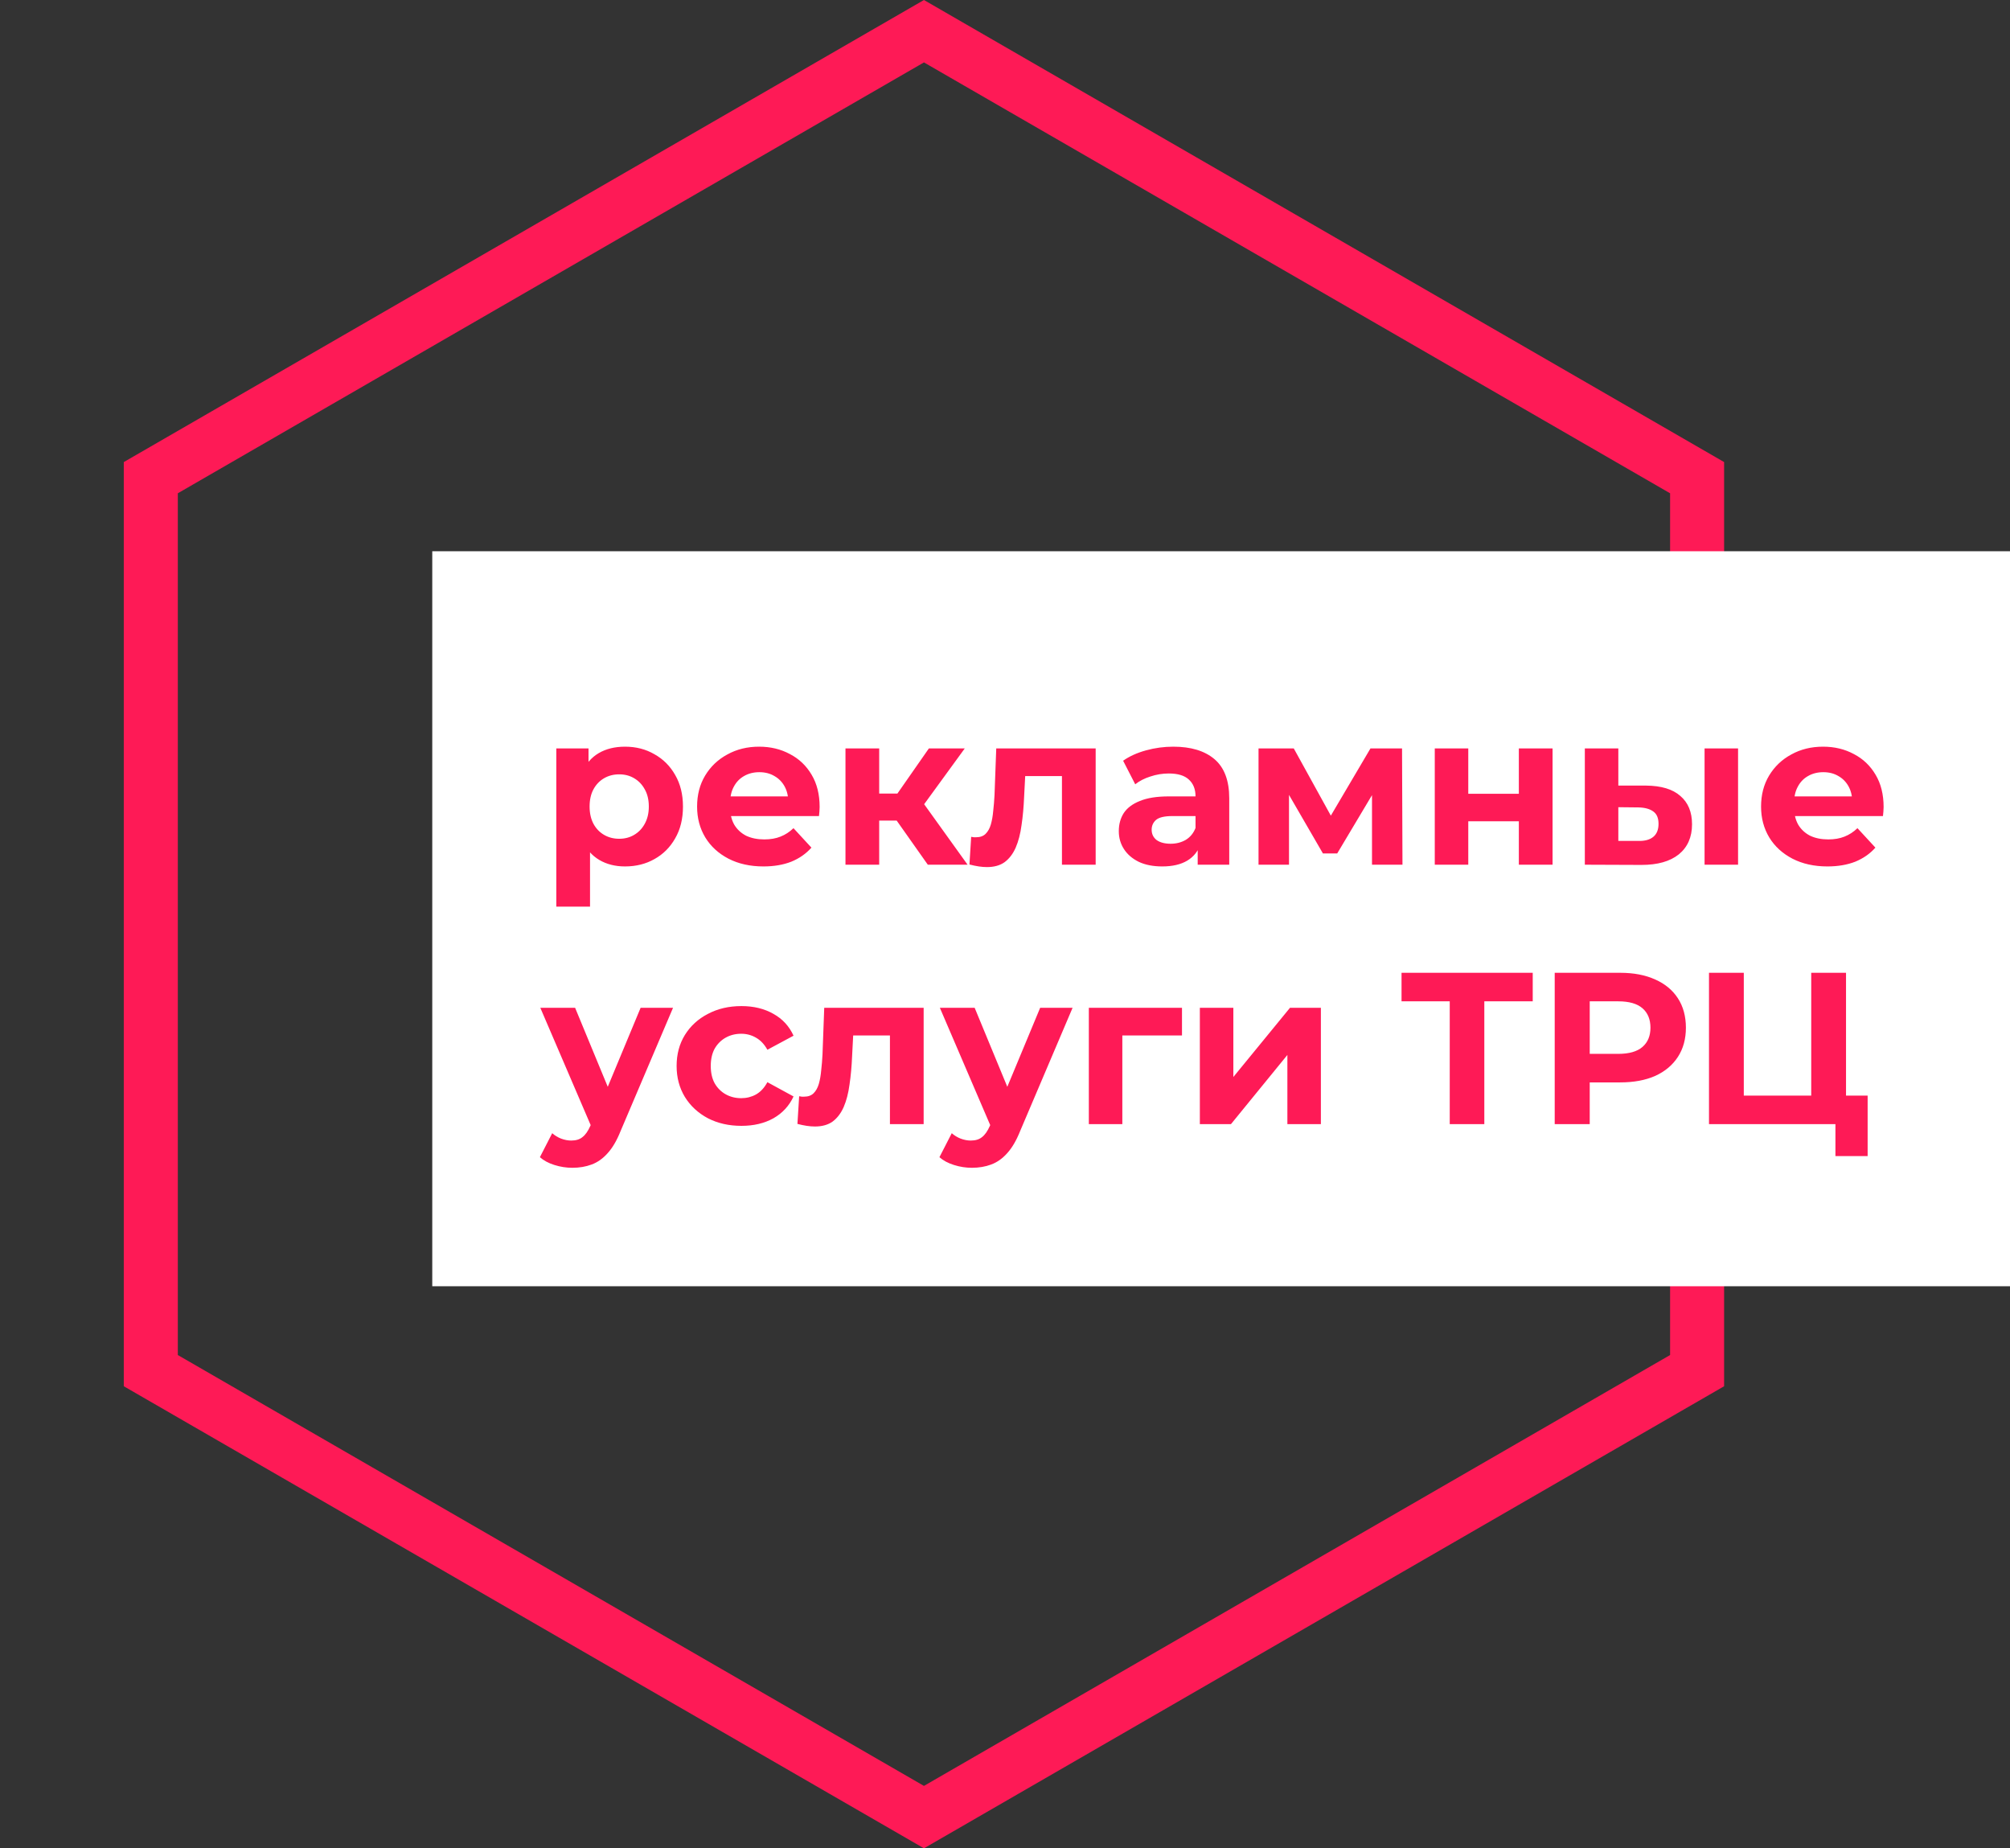
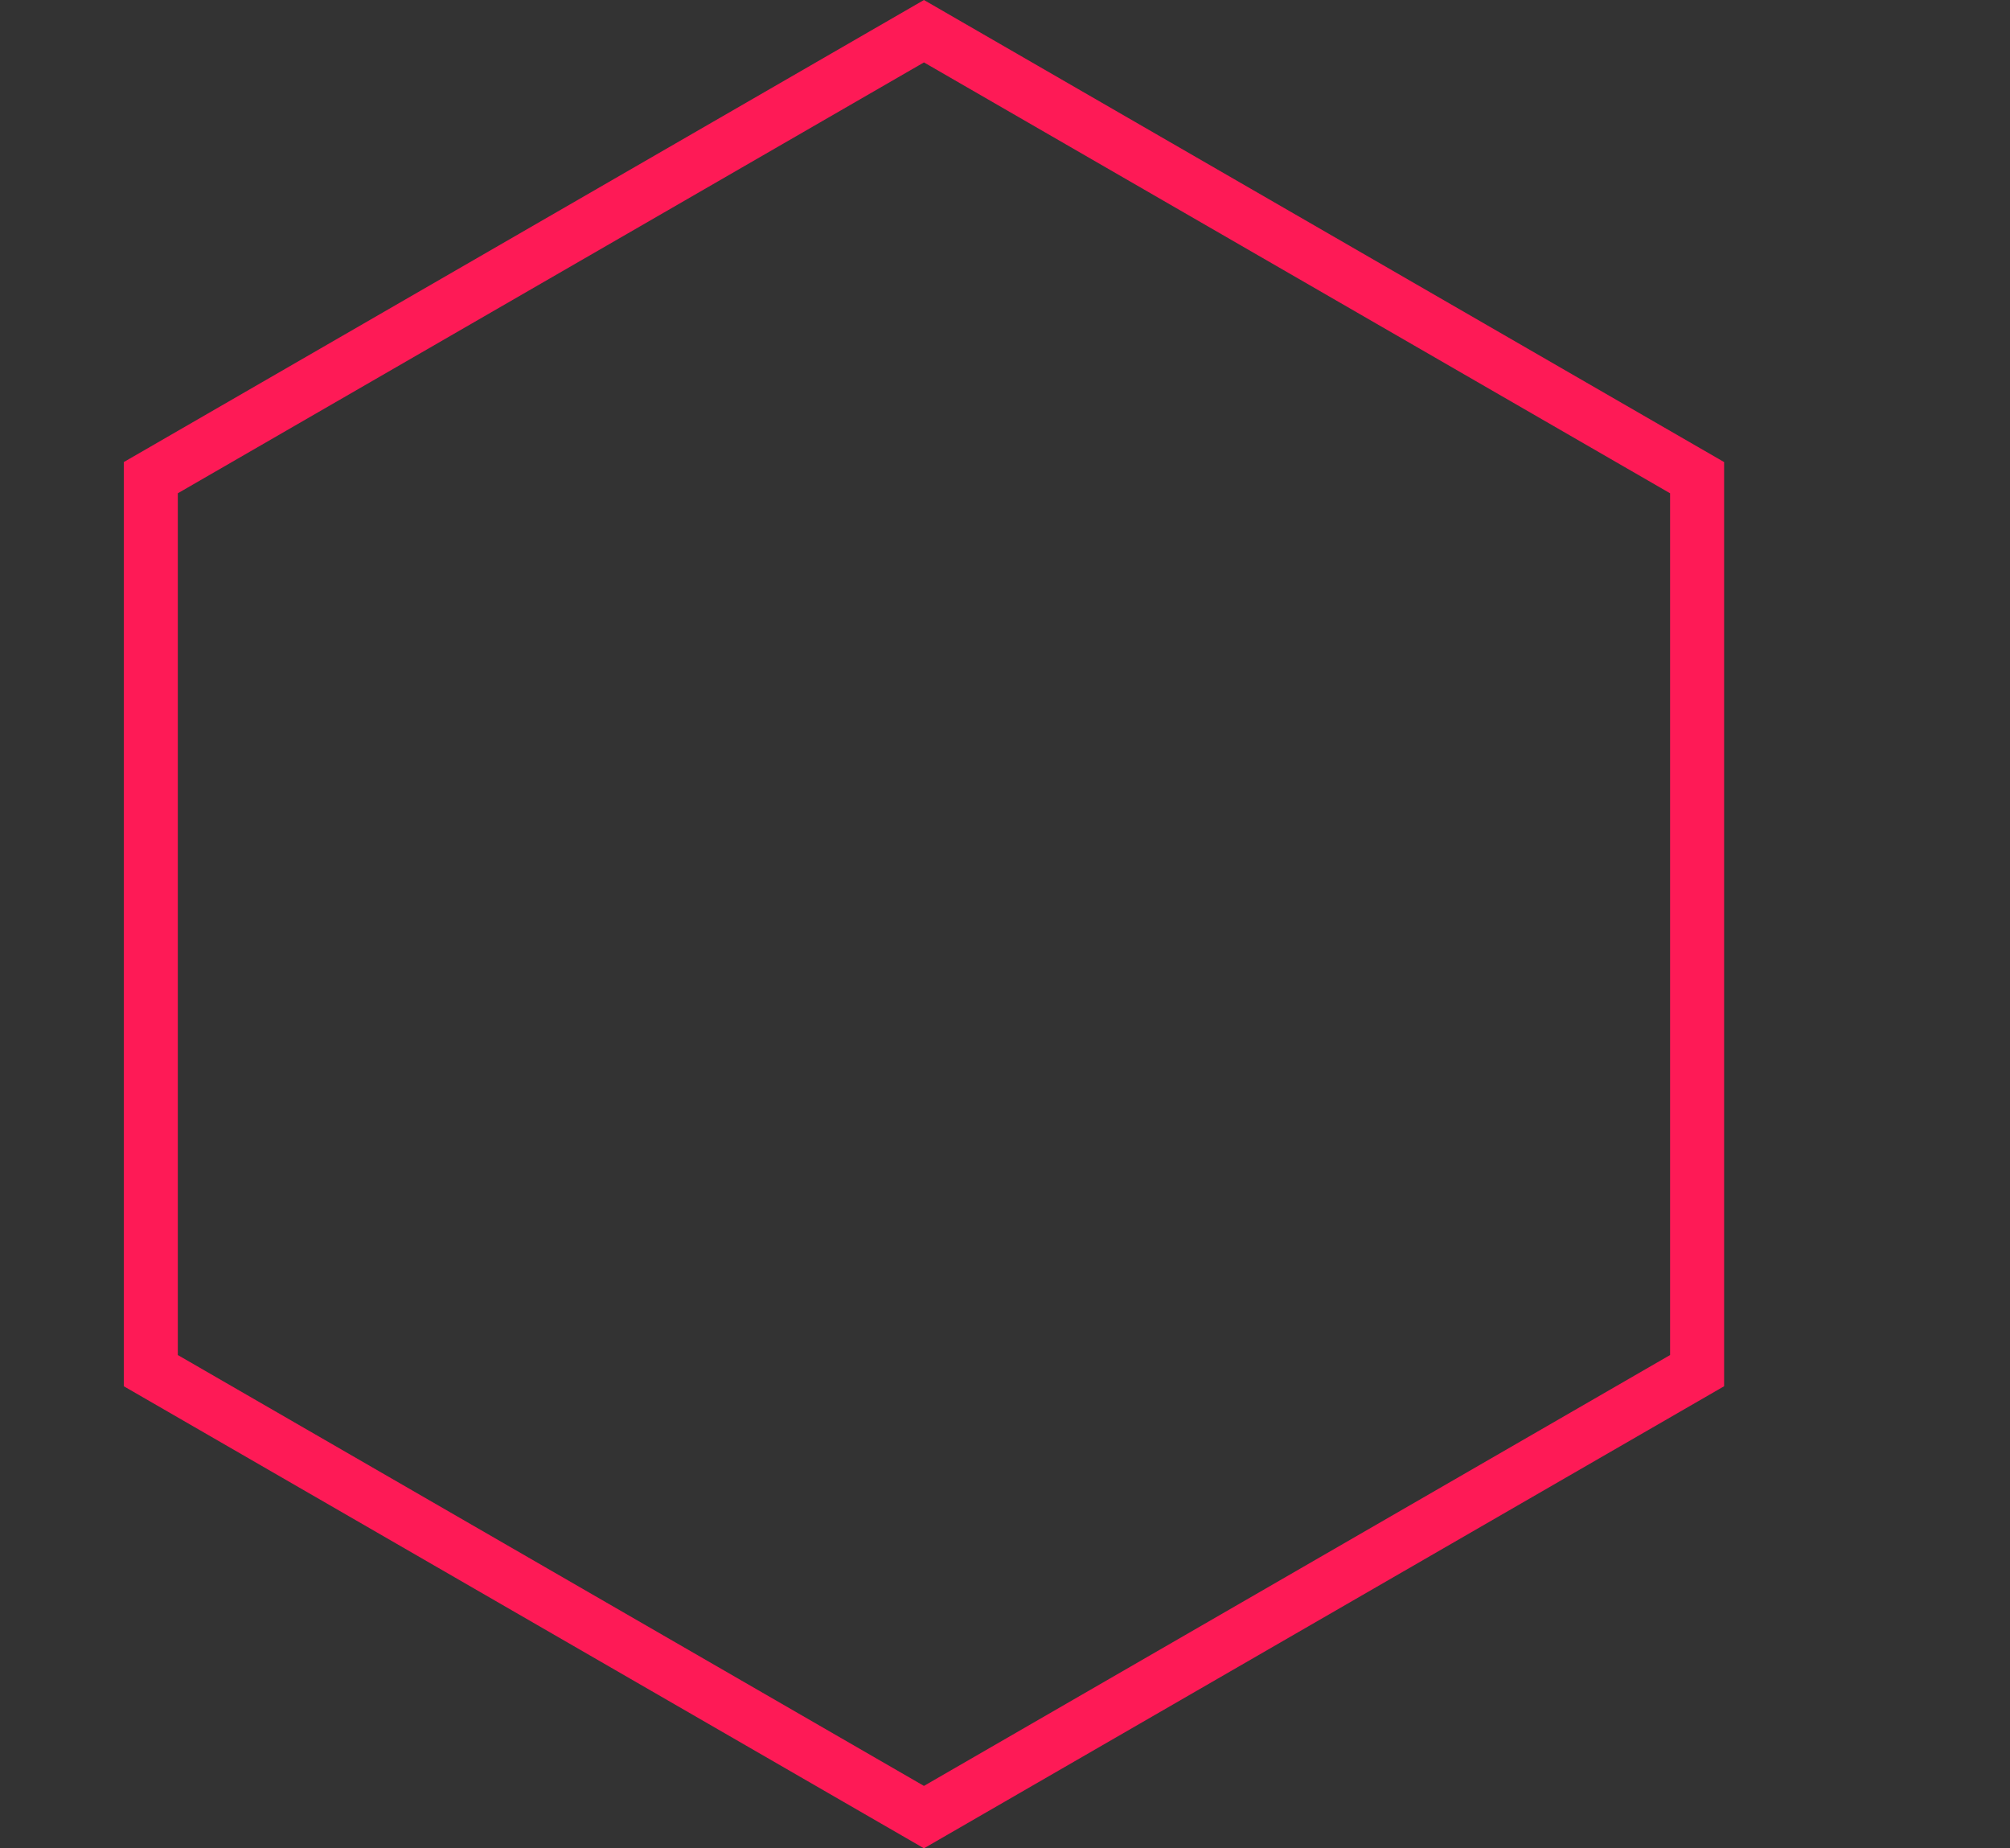
<svg xmlns="http://www.w3.org/2000/svg" width="186" height="171" viewBox="0 0 186 171" fill="none">
  <rect x="0" y="0" width="186" height="171" fill="#333333" stroke="none" />
  <path d="M13.955 44.193L85.5 2.887L157.045 44.193V126.807L85.5 168.113L13.955 126.807V44.193Z" stroke="#FE1A56" stroke-width="5" />
-   <rect width="146" height="68" transform="translate(40 51)" fill="white" />
-   <path d="M57.84 80.16C56.933 80.16 56.14 79.96 55.46 79.56C54.78 79.16 54.247 78.553 53.86 77.74C53.487 76.913 53.3 75.873 53.3 74.62C53.3 73.353 53.48 72.313 53.84 71.5C54.2 70.687 54.72 70.08 55.4 69.68C56.08 69.28 56.893 69.08 57.84 69.08C58.853 69.08 59.76 69.313 60.56 69.78C61.373 70.233 62.013 70.873 62.48 71.7C62.96 72.527 63.2 73.5 63.2 74.62C63.2 75.753 62.96 76.733 62.48 77.56C62.013 78.387 61.373 79.027 60.56 79.48C59.76 79.933 58.853 80.16 57.84 80.16ZM51.48 83.88V69.24H54.46V71.44L54.4 74.64L54.6 77.82V83.88H51.48ZM57.3 77.6C57.82 77.6 58.28 77.48 58.68 77.24C59.093 77 59.42 76.66 59.66 76.22C59.913 75.767 60.04 75.233 60.04 74.62C60.04 73.993 59.913 73.46 59.66 73.02C59.42 72.58 59.093 72.24 58.68 72C58.28 71.76 57.82 71.64 57.3 71.64C56.78 71.64 56.313 71.76 55.9 72C55.487 72.24 55.16 72.58 54.92 73.02C54.68 73.46 54.56 73.993 54.56 74.62C54.56 75.233 54.68 75.767 54.92 76.22C55.16 76.66 55.487 77 55.9 77.24C56.313 77.48 56.78 77.6 57.3 77.6ZM70.647 80.16C69.42 80.16 68.34 79.92 67.407 79.44C66.487 78.96 65.773 78.307 65.267 77.48C64.76 76.64 64.507 75.687 64.507 74.62C64.507 73.54 64.753 72.587 65.247 71.76C65.753 70.92 66.44 70.267 67.307 69.8C68.173 69.32 69.153 69.08 70.247 69.08C71.3 69.08 72.247 69.307 73.087 69.76C73.94 70.2 74.613 70.84 75.107 71.68C75.6 72.507 75.847 73.5 75.847 74.66C75.847 74.78 75.84 74.92 75.827 75.08C75.813 75.227 75.8 75.367 75.787 75.5H67.047V73.68H74.147L72.947 74.22C72.947 73.66 72.833 73.173 72.607 72.76C72.38 72.347 72.067 72.027 71.667 71.8C71.267 71.56 70.8 71.44 70.267 71.44C69.733 71.44 69.26 71.56 68.847 71.8C68.447 72.027 68.133 72.353 67.907 72.78C67.68 73.193 67.567 73.687 67.567 74.26V74.74C67.567 75.327 67.693 75.847 67.947 76.3C68.213 76.74 68.58 77.08 69.047 77.32C69.527 77.547 70.087 77.66 70.727 77.66C71.3 77.66 71.8 77.573 72.227 77.4C72.667 77.227 73.067 76.967 73.427 76.62L75.087 78.42C74.593 78.98 73.973 79.413 73.227 79.72C72.48 80.013 71.62 80.16 70.647 80.16ZM85.858 80L82.258 74.9L84.798 73.4L89.538 80H85.858ZM78.238 80V69.24H81.358V80H78.238ZM80.438 75.92V73.42H84.198V75.92H80.438ZM85.098 74.98L82.178 74.66L85.958 69.24H89.278L85.098 74.98ZM89.71 79.98L89.87 77.42C89.95 77.433 90.03 77.447 90.11 77.46C90.19 77.46 90.264 77.46 90.33 77.46C90.704 77.46 90.997 77.353 91.21 77.14C91.424 76.927 91.584 76.64 91.69 76.28C91.797 75.907 91.87 75.487 91.91 75.02C91.964 74.553 92.004 74.067 92.03 73.56L92.19 69.24H101.39V80H98.27V71.04L98.97 71.8H94.25L94.91 71L94.77 73.7C94.73 74.66 94.65 75.54 94.53 76.34C94.424 77.14 94.244 77.833 93.99 78.42C93.737 78.993 93.397 79.44 92.97 79.76C92.544 80.067 91.997 80.22 91.33 80.22C91.09 80.22 90.837 80.2 90.57 80.16C90.304 80.12 90.017 80.06 89.71 79.98ZM110.831 80V77.9L110.631 77.44V73.68C110.631 73.013 110.424 72.493 110.011 72.12C109.611 71.747 108.991 71.56 108.151 71.56C107.577 71.56 107.011 71.653 106.451 71.84C105.904 72.013 105.437 72.253 105.051 72.56L103.931 70.38C104.517 69.967 105.224 69.647 106.051 69.42C106.877 69.193 107.717 69.08 108.571 69.08C110.211 69.08 111.484 69.467 112.391 70.24C113.297 71.013 113.751 72.22 113.751 73.86V80H110.831ZM107.551 80.16C106.711 80.16 105.991 80.02 105.391 79.74C104.791 79.447 104.331 79.053 104.011 78.56C103.691 78.067 103.531 77.513 103.531 76.9C103.531 76.26 103.684 75.7 103.991 75.22C104.311 74.74 104.811 74.367 105.491 74.1C106.171 73.82 107.057 73.68 108.151 73.68H111.011V75.5H108.491C107.757 75.5 107.251 75.62 106.971 75.86C106.704 76.1 106.571 76.4 106.571 76.76C106.571 77.16 106.724 77.48 107.031 77.72C107.351 77.947 107.784 78.06 108.331 78.06C108.851 78.06 109.317 77.94 109.731 77.7C110.144 77.447 110.444 77.08 110.631 76.6L111.111 78.04C110.884 78.733 110.471 79.26 109.871 79.62C109.271 79.98 108.497 80.16 107.551 80.16ZM116.461 80V69.24H119.721L123.781 76.6H122.481L126.821 69.24H129.741L129.781 80H126.961V72.44L127.441 72.76L123.741 78.96H122.421L118.701 72.54L119.281 72.4V80H116.461ZM132.77 80V69.24H135.87V73.44H140.55V69.24H143.67V80H140.55V75.98H135.87V80H132.77ZM157.736 80V69.24H160.836V80H157.736ZM152.316 72.68C153.73 72.693 154.79 73.013 155.496 73.64C156.216 74.253 156.576 75.127 156.576 76.26C156.576 77.447 156.17 78.373 155.356 79.04C154.543 79.693 153.39 80.02 151.896 80.02L146.656 80V69.24H149.756V72.68H152.316ZM151.616 77.8C152.216 77.813 152.676 77.687 152.996 77.42C153.316 77.153 153.476 76.753 153.476 76.22C153.476 75.687 153.316 75.307 152.996 75.08C152.676 74.84 152.216 74.713 151.616 74.7L149.756 74.68V77.8H151.616ZM169.104 80.16C167.877 80.16 166.797 79.92 165.864 79.44C164.944 78.96 164.23 78.307 163.724 77.48C163.217 76.64 162.964 75.687 162.964 74.62C162.964 73.54 163.21 72.587 163.704 71.76C164.21 70.92 164.897 70.267 165.764 69.8C166.63 69.32 167.61 69.08 168.704 69.08C169.757 69.08 170.704 69.307 171.544 69.76C172.397 70.2 173.07 70.84 173.564 71.68C174.057 72.507 174.304 73.5 174.304 74.66C174.304 74.78 174.297 74.92 174.284 75.08C174.27 75.227 174.257 75.367 174.244 75.5H165.504V73.68H172.604L171.404 74.22C171.404 73.66 171.29 73.173 171.064 72.76C170.837 72.347 170.524 72.027 170.124 71.8C169.724 71.56 169.257 71.44 168.724 71.44C168.19 71.44 167.717 71.56 167.304 71.8C166.904 72.027 166.59 72.353 166.364 72.78C166.137 73.193 166.024 73.687 166.024 74.26V74.74C166.024 75.327 166.15 75.847 166.404 76.3C166.67 76.74 167.037 77.08 167.504 77.32C167.984 77.547 168.544 77.66 169.184 77.66C169.757 77.66 170.257 77.573 170.684 77.4C171.124 77.227 171.524 76.967 171.884 76.62L173.544 78.42C173.05 78.98 172.43 79.413 171.684 79.72C170.937 80.013 170.077 80.16 169.104 80.16ZM52.96 108.04C52.4 108.04 51.847 107.953 51.3 107.78C50.753 107.607 50.307 107.367 49.96 107.06L51.1 104.84C51.34 105.053 51.613 105.22 51.92 105.34C52.24 105.46 52.553 105.52 52.86 105.52C53.3 105.52 53.647 105.413 53.9 105.2C54.167 105 54.407 104.66 54.62 104.18L55.18 102.86L55.42 102.52L59.28 93.24H62.28L57.42 104.66C57.073 105.527 56.673 106.207 56.22 106.7C55.78 107.193 55.287 107.54 54.74 107.74C54.207 107.94 53.613 108.04 52.96 108.04ZM54.8 104.42L50 93.24H53.22L56.94 102.24L54.8 104.42ZM68.612 104.16C67.452 104.16 66.419 103.927 65.512 103.46C64.606 102.98 63.892 102.32 63.372 101.48C62.865 100.64 62.612 99.687 62.612 98.62C62.612 97.54 62.865 96.587 63.372 95.76C63.892 94.92 64.606 94.267 65.512 93.8C66.419 93.32 67.452 93.08 68.612 93.08C69.746 93.08 70.732 93.32 71.572 93.8C72.412 94.267 73.032 94.94 73.432 95.82L71.012 97.12C70.732 96.613 70.379 96.24 69.952 96C69.539 95.76 69.085 95.64 68.592 95.64C68.059 95.64 67.579 95.76 67.152 96C66.725 96.24 66.385 96.58 66.132 97.02C65.892 97.46 65.772 97.993 65.772 98.62C65.772 99.247 65.892 99.78 66.132 100.22C66.385 100.66 66.725 101 67.152 101.24C67.579 101.48 68.059 101.6 68.592 101.6C69.085 101.6 69.539 101.487 69.952 101.26C70.379 101.02 70.732 100.64 71.012 100.12L73.432 101.44C73.032 102.307 72.412 102.98 71.572 103.46C70.732 103.927 69.746 104.16 68.612 104.16ZM73.792 103.98L73.952 101.42C74.032 101.433 74.112 101.447 74.192 101.46C74.272 101.46 74.346 101.46 74.412 101.46C74.786 101.46 75.079 101.353 75.292 101.14C75.506 100.927 75.666 100.64 75.772 100.28C75.879 99.907 75.952 99.487 75.992 99.02C76.046 98.553 76.086 98.067 76.112 97.56L76.272 93.24H85.472V104H82.352V95.04L83.052 95.8H78.332L78.992 95L78.852 97.7C78.812 98.66 78.732 99.54 78.612 100.34C78.506 101.14 78.326 101.833 78.072 102.42C77.819 102.993 77.479 103.44 77.052 103.76C76.626 104.067 76.079 104.22 75.412 104.22C75.172 104.22 74.919 104.2 74.652 104.16C74.386 104.12 74.099 104.06 73.792 103.98ZM89.933 108.04C89.373 108.04 88.819 107.953 88.273 107.78C87.726 107.607 87.279 107.367 86.933 107.06L88.073 104.84C88.313 105.053 88.586 105.22 88.893 105.34C89.213 105.46 89.526 105.52 89.833 105.52C90.273 105.52 90.619 105.413 90.873 105.2C91.139 105 91.379 104.66 91.593 104.18L92.153 102.86L92.393 102.52L96.253 93.24H99.253L94.393 104.66C94.046 105.527 93.646 106.207 93.193 106.7C92.753 107.193 92.259 107.54 91.713 107.74C91.179 107.94 90.586 108.04 89.933 108.04ZM91.773 104.42L86.973 93.24H90.193L93.913 102.24L91.773 104.42ZM100.758 104V93.24H109.378V95.8H103.158L103.858 95.12V104H100.758ZM111.031 104V93.24H114.131V99.64L119.371 93.24H122.231V104H119.131V97.6L113.911 104H111.031ZM134.155 104V91.9L134.895 92.64H129.695V90H141.835V92.64H136.635L137.355 91.9V104H134.155ZM143.869 104V90H149.929C151.182 90 152.262 90.207 153.169 90.62C154.076 91.02 154.776 91.6 155.269 92.36C155.762 93.12 156.009 94.027 156.009 95.08C156.009 96.12 155.762 97.02 155.269 97.78C154.776 98.54 154.076 99.127 153.169 99.54C152.262 99.94 151.182 100.14 149.929 100.14H145.669L147.109 98.68V104H143.869ZM147.109 99.04L145.669 97.5H149.749C150.749 97.5 151.496 97.287 151.989 96.86C152.482 96.433 152.729 95.84 152.729 95.08C152.729 94.307 152.482 93.707 151.989 93.28C151.496 92.853 150.749 92.64 149.749 92.64H145.669L147.109 91.1V99.04ZM158.146 104V90H161.366V101.36H167.606V90H170.826V104H158.146ZM169.846 106.96V103.24L170.546 104H167.606V101.36H172.826V106.96H169.846Z" fill="#FE1A56" />
</svg>